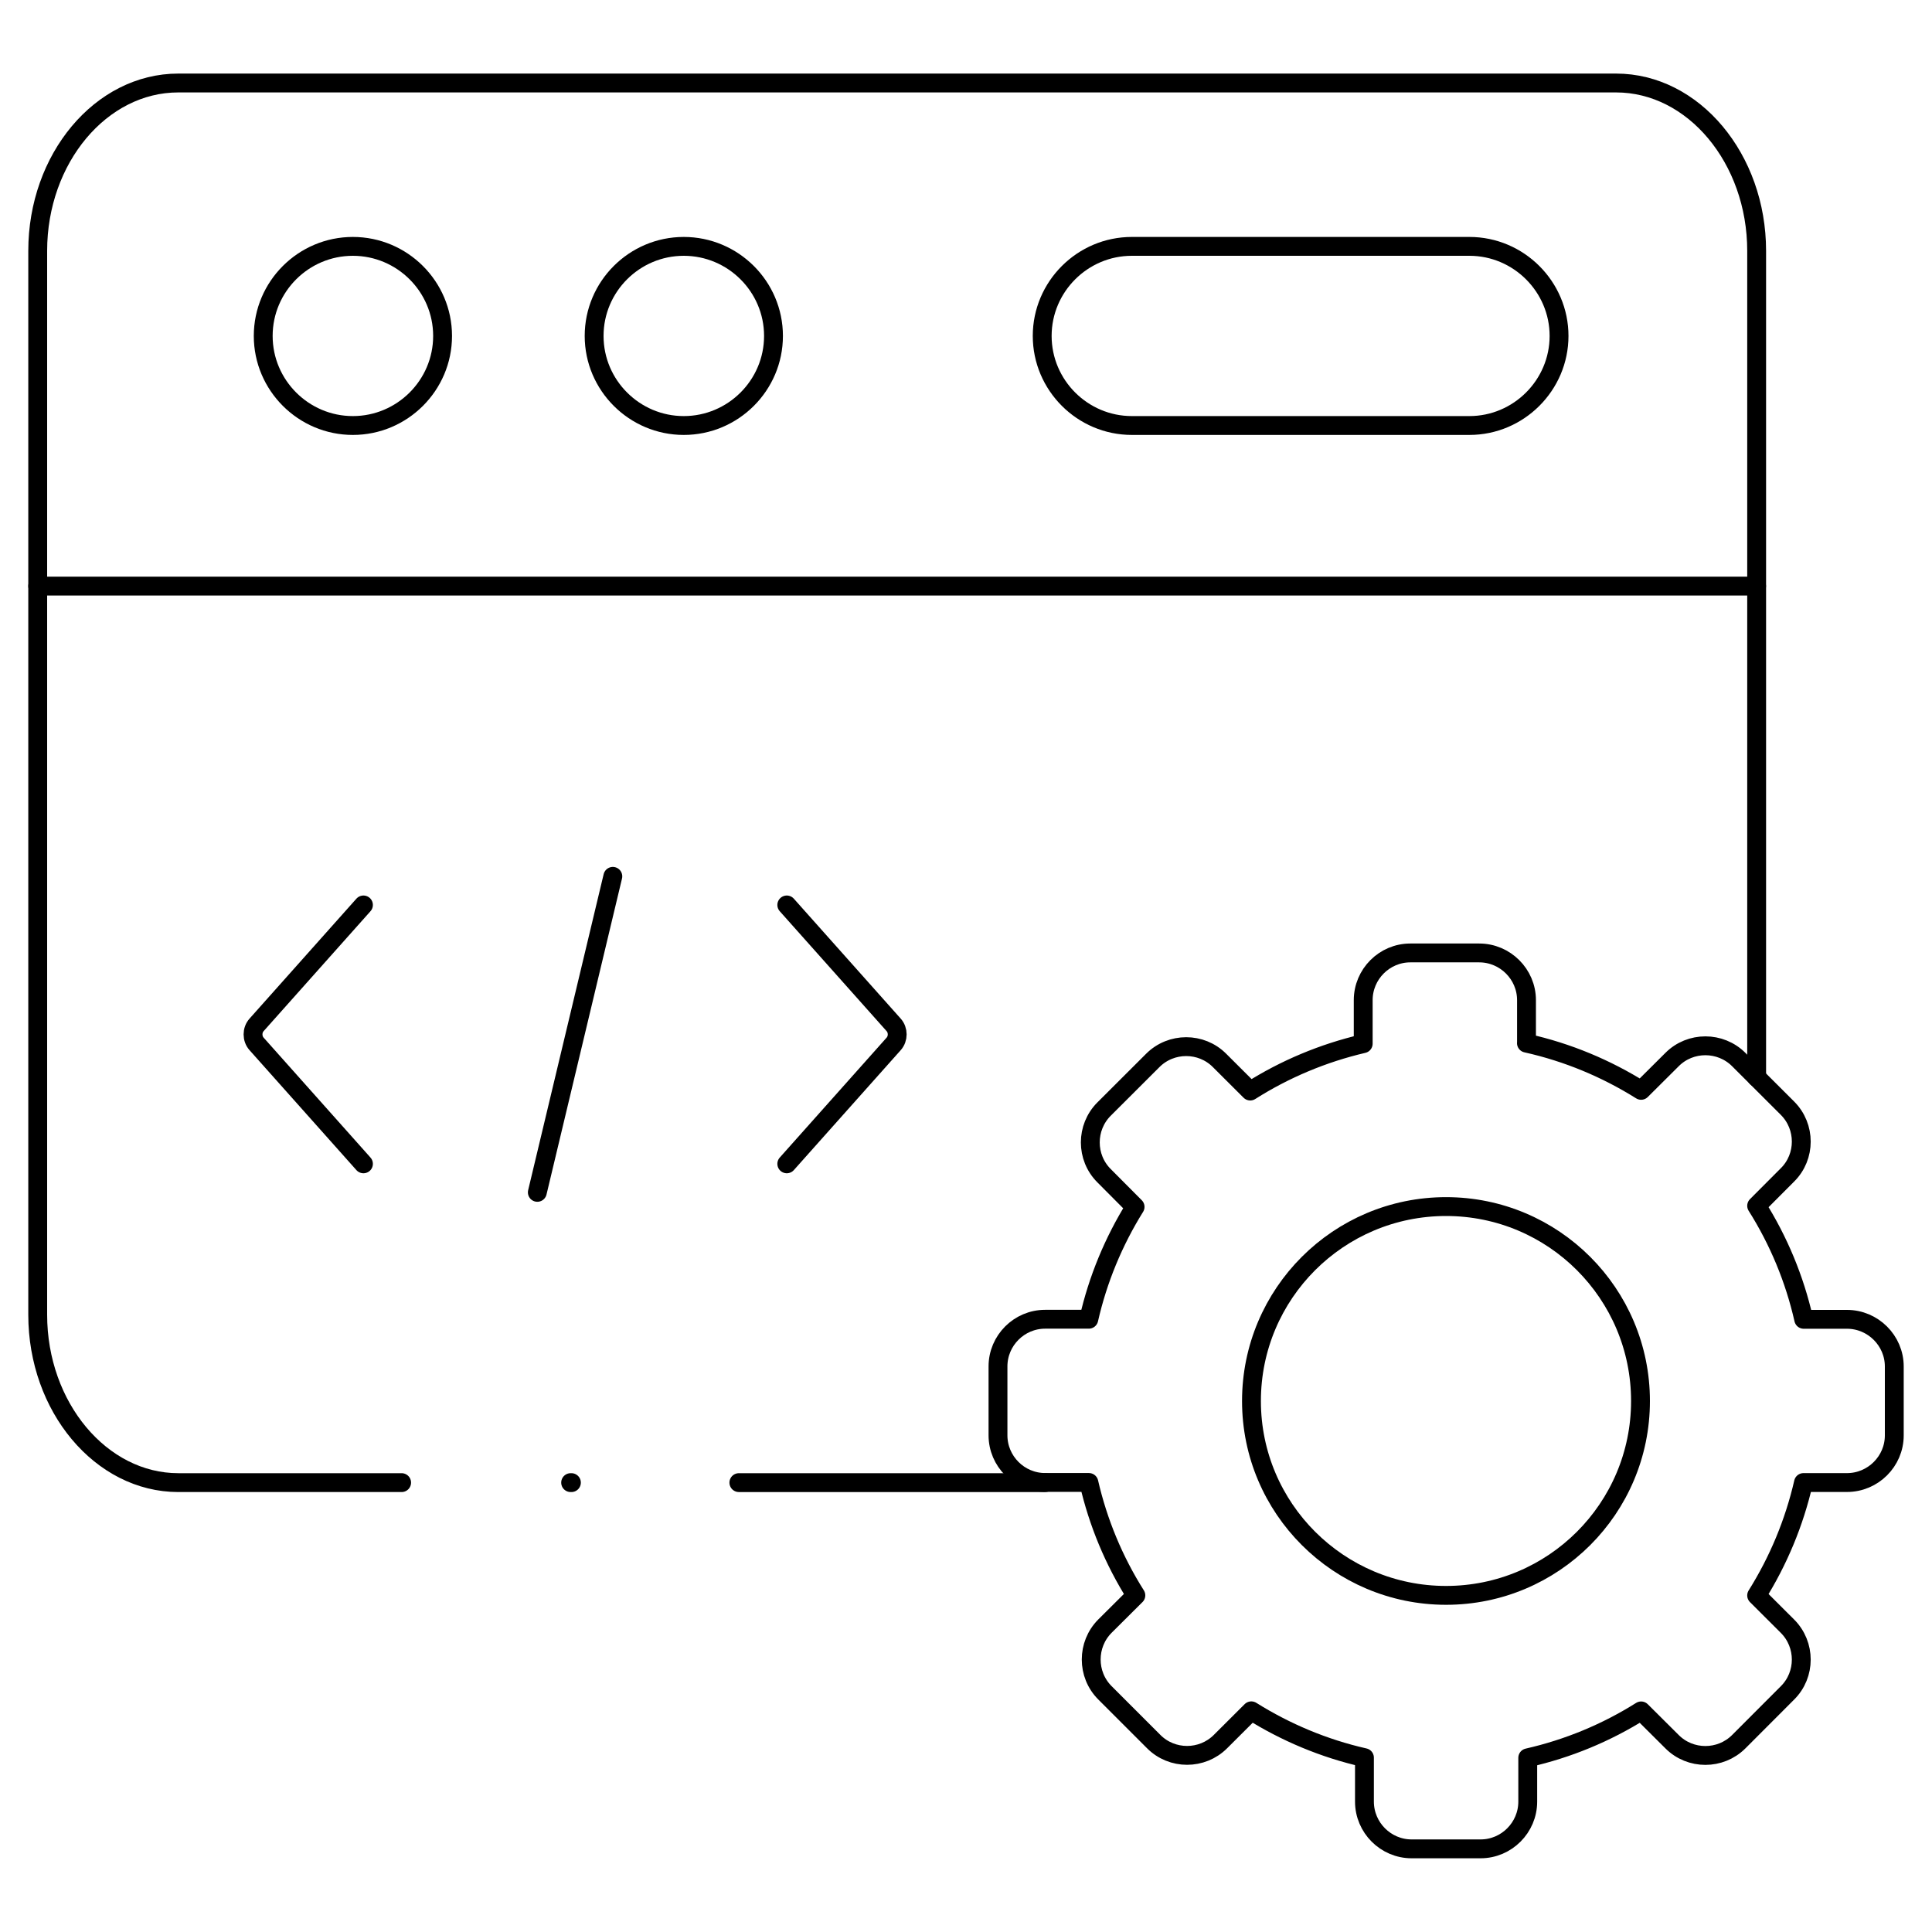
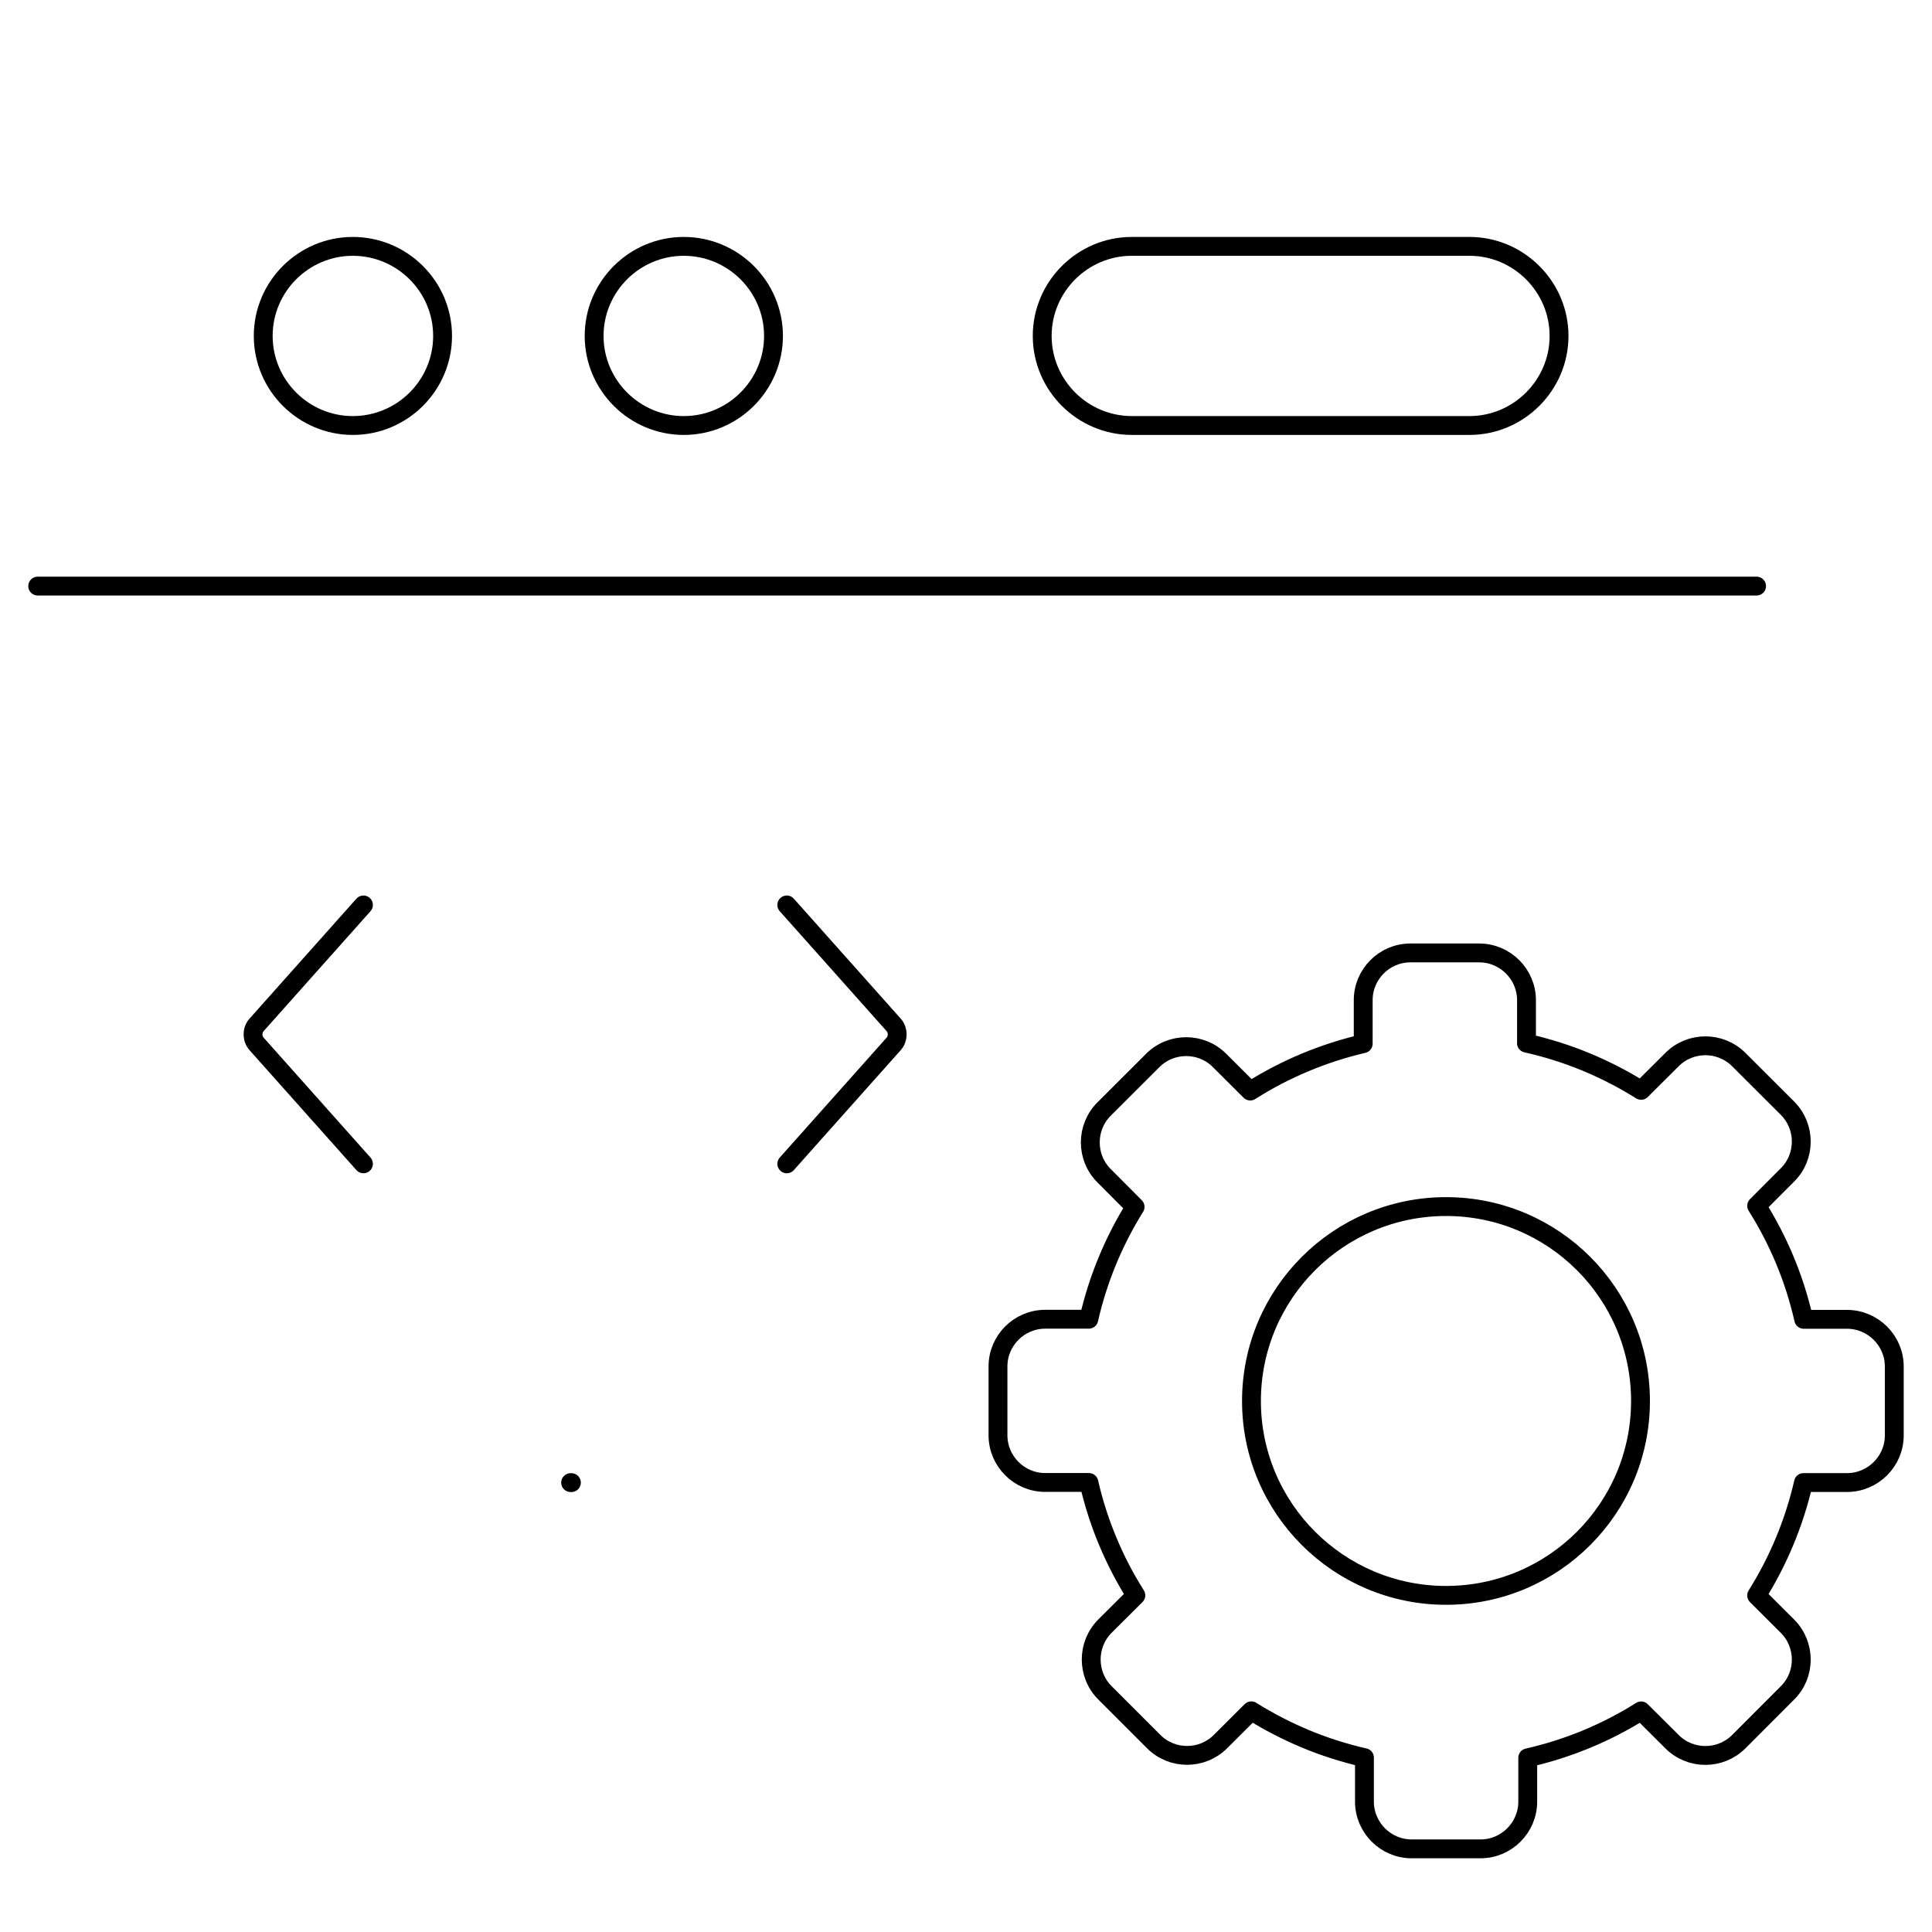
<svg xmlns="http://www.w3.org/2000/svg" id="Layer_1" data-name="Layer 1" viewBox="0 0 250 250">
  <defs>
    <style>      .cls-1, .cls-2 {        fill: none;      }      .cls-3 {        clip-path: url(#clippath);      }      .cls-2 {        stroke: #000;        stroke-linecap: round;        stroke-linejoin: round;        stroke-width: 2.44px;      }    </style>
    <clipPath id="clippath">
      <rect class="cls-1" y="0" width="250" height="250" />
    </clipPath>
  </defs>
  <g class="cls-3">
    <g>
      <path class="cls-2" d="m4.88,75.84h222.42" />
      <path class="cls-2" d="m45.66,55.06c6.39,0,11.61-5.2,11.61-11.59s-5.22-11.59-11.61-11.59-11.6,5.2-11.6,11.59,5.22,11.59,11.6,11.59Z" />
      <path class="cls-2" d="m146.46,31.88h43.68c6.38,0,11.6,5.22,11.6,11.59s-5.22,11.59-11.6,11.59h-43.68c-6.38,0-11.6-5.21-11.6-11.59s5.22-11.59,11.6-11.59Z" />
      <path class="cls-2" d="m88.48,55.06c6.39,0,11.61-5.2,11.61-11.59s-5.22-11.59-11.61-11.59-11.6,5.2-11.6,11.59,5.22,11.59,11.6,11.59Z" />
-       <path class="cls-2" d="m79.3,113.4l-9.77,40.89" />
      <path class="cls-2" d="m101.81,150.6l13.83-15.52c.61-.68.61-1.78,0-2.46l-13.83-15.52" />
      <path class="cls-2" d="m47.03,150.6l-13.83-15.52c-.61-.68-.61-1.78,0-2.46l13.83-15.52" />
      <path class="cls-2" d="m197.52,134.98c5.34,1.19,10.34,3.29,14.84,6.11l4-3.98c2.37-2.38,6.26-2.38,8.64,0l6.3,6.29c2.38,2.38,2.38,6.27,0,8.63l-3.99,4c2.85,4.52,4.91,9.48,6.09,14.69h5.6c3.36,0,6.12,2.75,6.12,6.1v8.92c0,3.35-2.75,6.1-6.12,6.1h-5.63c-1.19,5.18-3.24,10.11-6.06,14.61l3.99,3.98c2.38,2.38,2.38,6.27,0,8.63l-6.3,6.31c-2.38,2.38-6.27,2.38-8.64,0l-4-3.98c-4.51,2.84-9.47,4.89-14.67,6.07v5.67c0,3.36-2.75,6.11-6.1,6.11h-8.93c-3.35,0-6.1-2.75-6.1-6.11v-5.69c-5.26-1.19-10.2-3.28-14.64-6.06l-3.99,3.98c-2.38,2.38-6.27,2.38-8.64,0l-6.31-6.31c-2.37-2.37-2.37-6.25,0-8.63l4-3.98c-2.84-4.49-4.89-9.43-6.08-14.61h-5.66c-3.36,0-6.1-2.75-6.1-6.1v-8.92c0-3.35,2.74-6.1,6.1-6.1h5.65c1.17-5.15,3.2-10.06,5.99-14.54l-4.01-4.03c-2.38-2.37-2.38-6.25,0-8.63l6.3-6.29c2.38-2.38,6.27-2.38,8.64,0l3.97,3.96c4.49-2.85,9.44-4.92,14.62-6.13v-5.63c0-3.36,2.74-6.11,6.1-6.11h8.91c3.36,0,6.12,2.75,6.12,6.11v5.55Z" />
      <path class="cls-2" d="m187.12,156.13c13.9,0,25.16,11.26,25.16,25.16s-11.27,25.15-25.16,25.15-25.18-11.26-25.18-25.15,11.27-25.16,25.18-25.16Z" />
-       <path class="cls-2" d="m51.97,191.85h-28.9c-9.99,0-18.19-9.78-18.19-21.72V32.46c0-11.95,8.18-21.72,18.19-21.72h186.05c10.01,0,18.19,9.78,18.19,21.72v106.96m-92.07,52.43h-39.63" />
      <path class="cls-2" d="m73.84,191.85h.1" />
    </g>
  </g>
</svg>